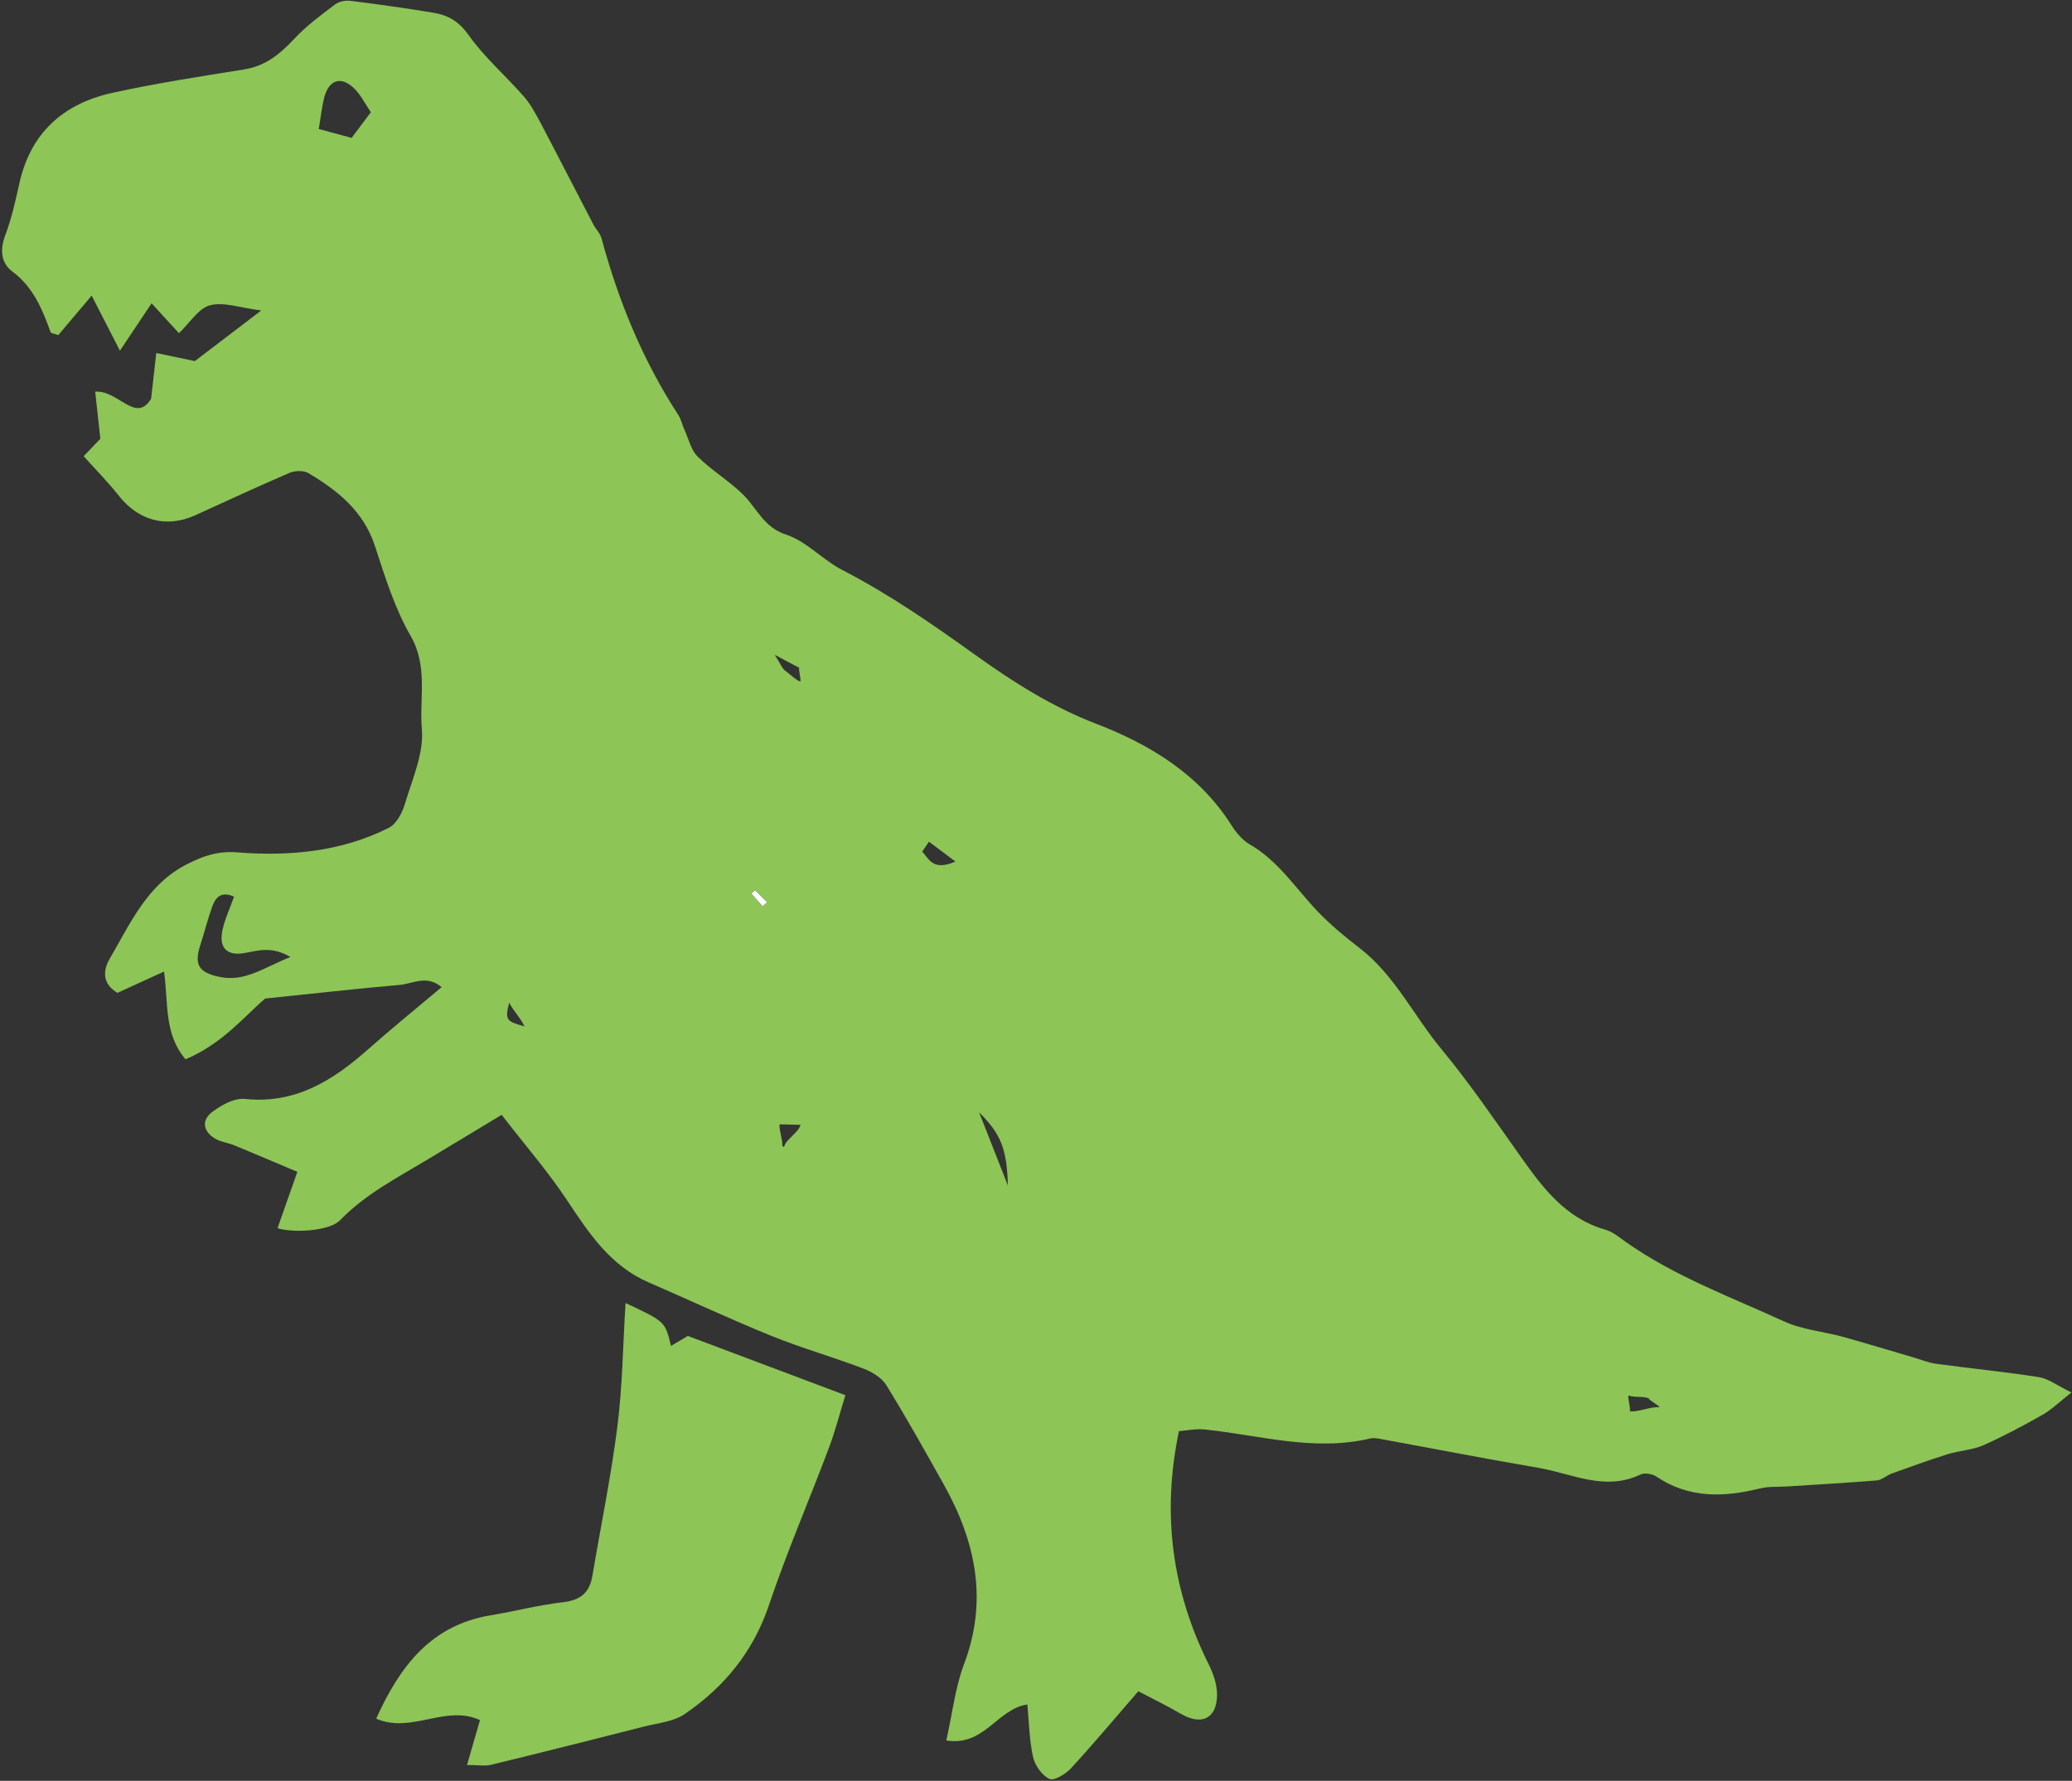
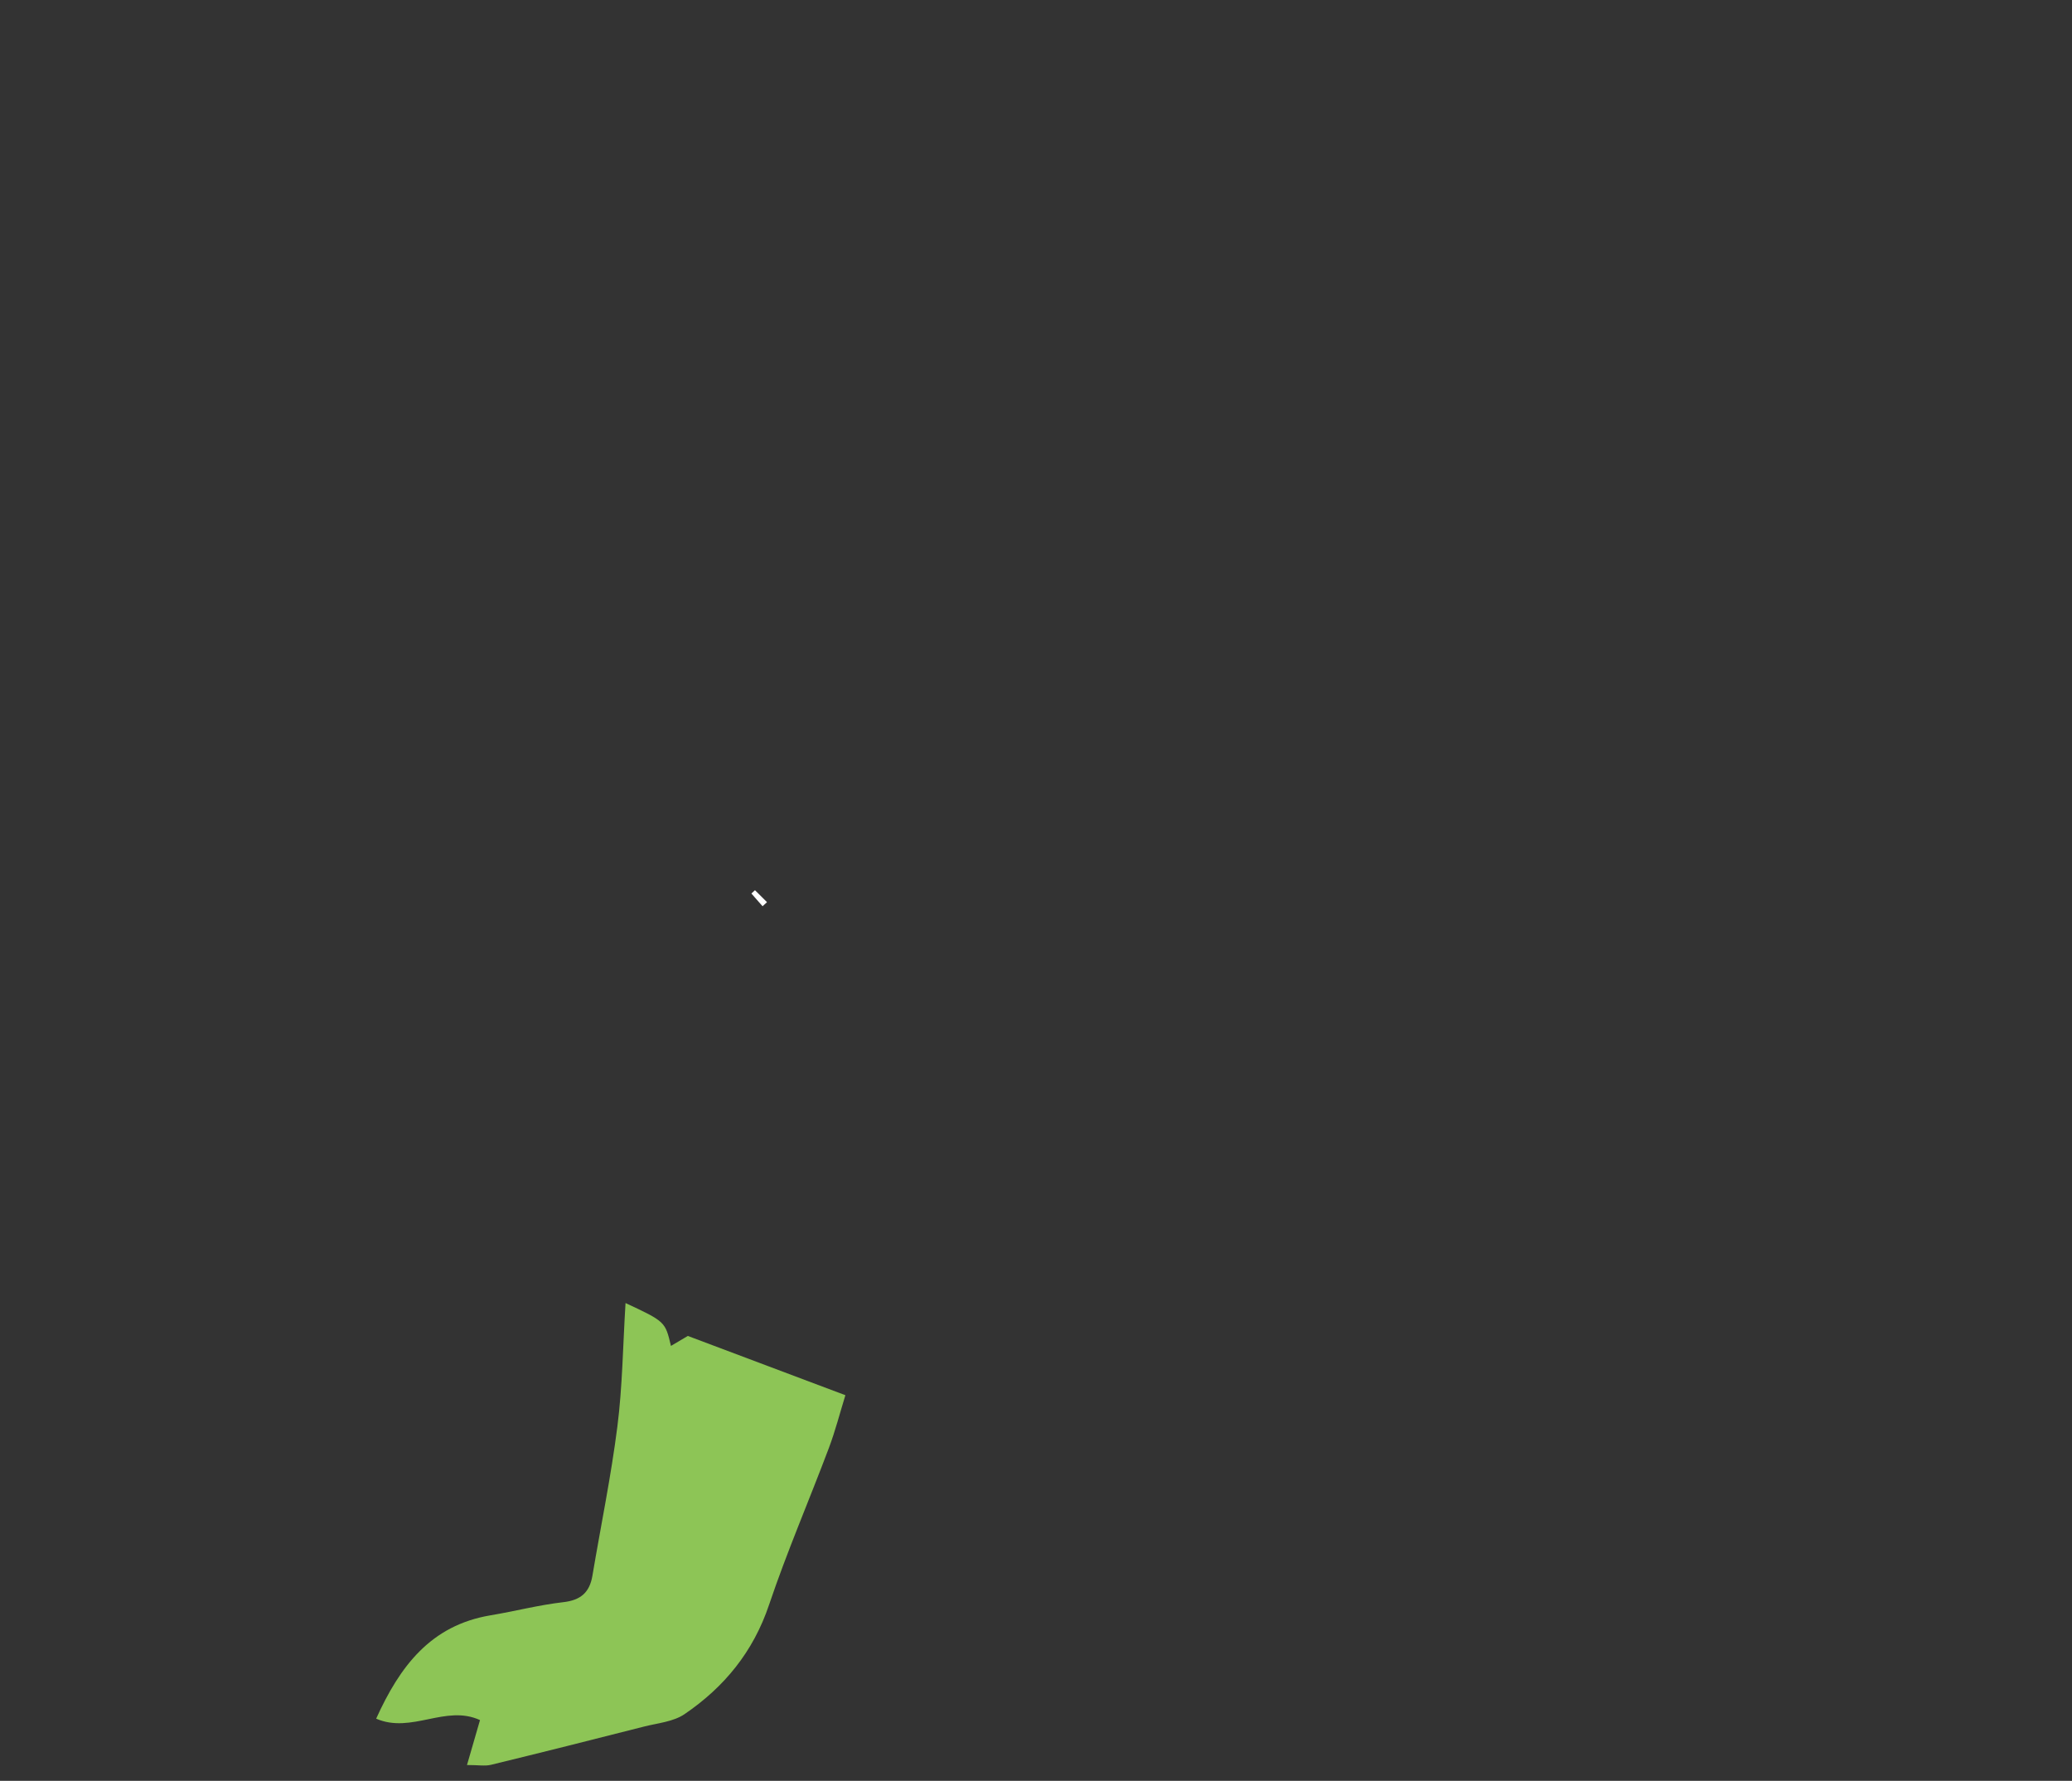
<svg xmlns="http://www.w3.org/2000/svg" height="253.3" preserveAspectRatio="xMidYMid meet" version="1.0" viewBox="-0.3 -0.1 294.7 253.3" width="294.7" zoomAndPan="magnify">
  <rect x="-0.3" y="-0.1" width="294.7" height="253.3" fill="#333333" stroke="none" />
  <g>
    <g fill="#8dc556" id="change1_1">
-       <path d="M11.6,64.79c1.06-1.11,1.81-1.89,2.37-2.48c-0.25-2.33-0.48-4.42-0.73-6.7c3.27-0.25,5.79,4.6,7.95,1 c0.3-2.68,0.52-4.59,0.74-6.5c1.77,0.37,3.54,0.74,5.48,1.15c2.76-2.1,5.78-4.4,9.45-7.2c-3.03-0.38-5.34-1.25-7.28-0.74 c-1.64,0.43-2.85,2.47-4.43,3.97c-1.38-1.51-2.51-2.74-3.89-4.25c-1.41,2.11-2.65,3.97-4.5,6.74c-1.6-3.11-2.71-5.27-4.02-7.83 c-1.65,1.95-3.23,3.82-4.75,5.61c-0.55-0.2-1.02-0.23-1.09-0.41c-1.19-3.26-2.44-6.39-5.42-8.61c-1.66-1.23-1.81-3.13-1.02-5.22 C1.35,30.97,1.9,28.47,2.45,26c1.59-7.21,6.27-11.36,13.22-12.89c6.21-1.37,12.5-2.33,18.78-3.34c3.05-0.49,5.11-2.22,7.13-4.38 c1.71-1.82,3.76-3.34,5.76-4.85c0.56-0.43,1.5-0.61,2.22-0.52c3.94,0.49,7.87,1.05,11.78,1.69c2.07,0.34,3.63,1.23,5,3.17 c2.26,3.18,5.29,5.8,7.88,8.76c0.99,1.14,1.72,2.53,2.44,3.88c2.5,4.75,4.94,9.53,7.42,14.28c0.36,0.69,0.99,1.29,1.18,2.02 c2.4,8.9,5.86,17.33,10.9,25.08c0.42,0.64,0.58,1.45,0.9,2.16c0.59,1.3,0.93,2.87,1.88,3.8c1.99,1.96,4.45,3.43,6.44,5.38 c1.98,1.94,2.91,4.65,6.12,5.7c2.91,0.95,5.21,3.6,8.01,5.04c6.66,3.44,12.75,7.66,18.84,12.03c5.32,3.81,10.91,7.4,17.24,9.83 c7.59,2.92,14.61,7.14,19.21,14.36c0.67,1.06,1.55,2.16,2.6,2.77c4.14,2.37,6.61,6.35,9.79,9.65c1.76,1.83,3.74,3.48,5.76,5.03 c5.08,3.86,7.77,9.65,11.72,14.42c4.05,4.89,7.64,10.16,11.32,15.35c3.16,4.47,6.39,8.77,12.03,10.38 c1.04,0.3,1.96,1.07,2.87,1.72c6.96,4.92,14.94,7.84,22.6,11.35c2.56,1.17,5.55,1.41,8.31,2.17c3.37,0.93,6.71,1.96,10.06,2.94 c1.07,0.31,2.12,0.75,3.21,0.9c4.88,0.66,9.78,1.14,14.63,1.9c1.32,0.21,2.52,1.15,4.62,2.18c-1.77,1.39-2.83,2.45-4.09,3.16 c-2.76,1.56-5.56,3.07-8.45,4.35c-1.57,0.69-3.4,0.75-5.06,1.27c-2.68,0.84-5.32,1.8-7.96,2.75c-0.73,0.26-1.39,0.92-2.12,0.98 c-4.26,0.35-8.53,0.58-12.79,0.86c-1.28,0.08-2.59-0.02-3.82,0.28c-5.13,1.26-10.08,1.45-14.73-1.68c-0.59-0.4-1.7-0.58-2.3-0.29 c-5.02,2.4-9.68-0.13-14.44-0.95c-7.53-1.29-15.03-2.75-22.55-4.13c-0.46-0.08-0.97-0.17-1.42-0.06 c-7.98,1.9-15.72-0.46-23.56-1.28c-1.21-0.13-2.47,0.15-3.65,0.24c-2.46,11.72-1,22.65,4.21,33.13c0.68,1.36,1.24,2.97,1.21,4.45 c-0.06,3.34-2.24,4.32-5.14,2.63c-1.89-1.11-3.87-2.06-6.06-3.21c-3.33,3.84-6.37,7.47-9.57,10.95c-0.76,0.82-2.4,1.83-3.06,1.52 c-1.06-0.49-2.07-1.92-2.34-3.12c-0.54-2.43-0.57-4.97-0.81-7.47c-4.3,0.63-6.1,6-11.53,5.12c0.87-3.86,1.27-7.54,2.53-10.88 c3.43-9.09,1.64-17.44-2.89-25.54c-2.65-4.73-5.3-9.47-8.15-14.09c-0.66-1.07-2.03-1.91-3.26-2.38 c-4.32-1.65-8.78-2.91-13.06-4.64c-5.9-2.39-11.67-5.1-17.51-7.63c-5.44-2.36-8.49-6.99-11.62-11.71 c-2.7-4.07-5.93-7.79-9.28-12.12c-3.8,2.29-7.14,4.31-10.48,6.32c-4.36,2.63-8.9,4.94-12.52,8.69c-1.42,1.47-6.36,1.85-8.88,1.12 c0.89-2.52,1.77-5.03,2.82-8.02c-2.96-1.25-5.95-2.53-8.96-3.77c-0.88-0.36-1.89-0.47-2.69-0.93c-1.75-1.01-2.05-2.62-0.44-3.83 c1.3-0.98,3.14-2,4.63-1.84c7.2,0.75,12.54-2.64,17.57-7.1c3.33-2.95,6.79-5.75,10.41-8.8c-2.11-1.8-4.1-0.48-5.95-0.32 c-6.01,0.52-12.01,1.21-19.15,1.94c-2.84,2.42-6.1,6.46-11.32,8.64c-3.08-3.58-2.43-7.97-3.06-12.48 c-2.23,1.02-4.35,1.99-6.62,3.03c-2.05-1.19-2.17-3.03-1.11-4.85c2.96-5.05,5.33-10.59,11.04-13.47c2.3-1.16,4.31-1.88,7.12-1.66 c7.38,0.58,14.77-0.08,21.55-3.5c1.07-0.54,1.9-2.12,2.28-3.39c1.04-3.51,2.71-7.18,2.41-10.64c-0.38-4.37,0.91-8.9-1.59-13.25 c-2.27-3.94-3.66-8.43-5.08-12.79c-1.62-4.96-5.28-7.89-9.46-10.37c-0.68-0.4-1.92-0.37-2.69-0.04c-4.5,1.93-8.95,4-13.41,6.03 c-4.09,1.86-8.08,0.78-10.89-2.8C15.07,68.48,13.33,66.72,11.6,64.79z M32.99,127.44c-1.93-0.85-2.66,0.19-3.11,1.43 c-0.64,1.77-1.09,3.6-1.67,5.39c-0.93,2.85-0.28,3.96,2.72,4.59c3.62,0.76,6.31-1.34,10.08-2.83c-2.7-1.58-4.59-0.9-6.55-0.56 c-2.5,0.44-3.65-0.77-3.12-3.24C31.68,130.59,32.42,129.06,32.99,127.44z M52.45,15.86c-0.88-1.3-1.45-2.46-2.32-3.33 c-1.92-1.9-3.71-1.31-4.35,1.38c-0.32,1.33-0.47,2.71-0.74,4.34c1.7,0.46,3.16,0.86,4.67,1.26 C50.64,18.28,51.39,17.28,52.45,15.86z M143.05,168.52c-0.13-5.26-1.05-7.39-4.09-10.4C140.49,162.01,141.77,165.27,143.05,168.52 z M131.82,119.62c-0.32,0.47-0.63,0.94-0.95,1.41c0.97,1.06,1.54,2.81,4.72,1.41C134.02,121.26,132.92,120.44,131.82,119.62z M72.13,142.52c-0.74,2.66-0.17,2.66,2.17,3.38C73.67,144.57,72.61,143.55,72.13,142.52z M231.31,198.39 c-0.12,0.37,0.33,1.87,0.22,2.24c1.02,0.19,3.17-0.75,4.18-0.55c0.06-0.24-1.58-1.06-1.52-1.3 C233.22,198.46,232.26,198.71,231.31,198.39z M113.55,159.89c-0.43-0.02-2.55-0.04-2.98-0.07c-0.05,1.04,0.46,2.07,0.4,3.11 c0.27,0.03-0.02,0.06,0.25,0.09C111.44,161.98,113.35,160.94,113.55,159.89z M108.16,128.8c0.21-0.2,0.41-0.39,0.62-0.59 c-0.57-0.57-1.14-1.13-1.71-1.7c-0.17,0.16-0.34,0.32-0.51,0.47C107.09,127.6,107.63,128.2,108.16,128.8z M113.53,96.84 c0.14-0.27-0.29-1.68-0.15-1.95c-0.83-0.44-1.65-0.88-3.49-1.85c0.89,1.41,1.08,1.99,1.49,2.26 C111.81,95.59,113,96.72,113.53,96.84z" />
      <path d="M88.67,185.24c5.64,2.64,5.64,2.64,6.46,6.1c0.95-0.56,1.81-1.07,2.4-1.42c7.44,2.8,14.7,5.53,22.41,8.43 c-0.77,2.48-1.42,5.04-2.35,7.51c-2.8,7.45-5.97,14.77-8.51,22.31c-2.24,6.67-6.37,11.7-12.01,15.54 c-1.61,1.1-3.86,1.28-5.84,1.79c-7.22,1.84-14.45,3.66-21.69,5.42c-0.85,0.21-1.8,0.03-3.42,0.03c0.71-2.44,1.24-4.29,1.85-6.39 c-4.91-2.25-9.73,1.98-14.77-0.2c3.38-7.47,7.77-13.28,16.26-14.7c3.46-0.58,6.87-1.47,10.35-1.87c2.49-0.28,3.75-1.39,4.15-3.77 c1.19-7.08,2.65-14.11,3.55-21.23C88.23,197.15,88.29,191.4,88.67,185.24z" />
    </g>
    <g id="change2_1">
      <path d="M108.16,128.8c-0.53-0.6-1.06-1.21-1.59-1.81c0.17-0.16,0.34-0.32,0.51-0.47c0.57,0.57,1.14,1.13,1.71,1.7 C108.57,128.41,108.36,128.61,108.16,128.8z" fill="#fff" />
    </g>
  </g>
</svg>